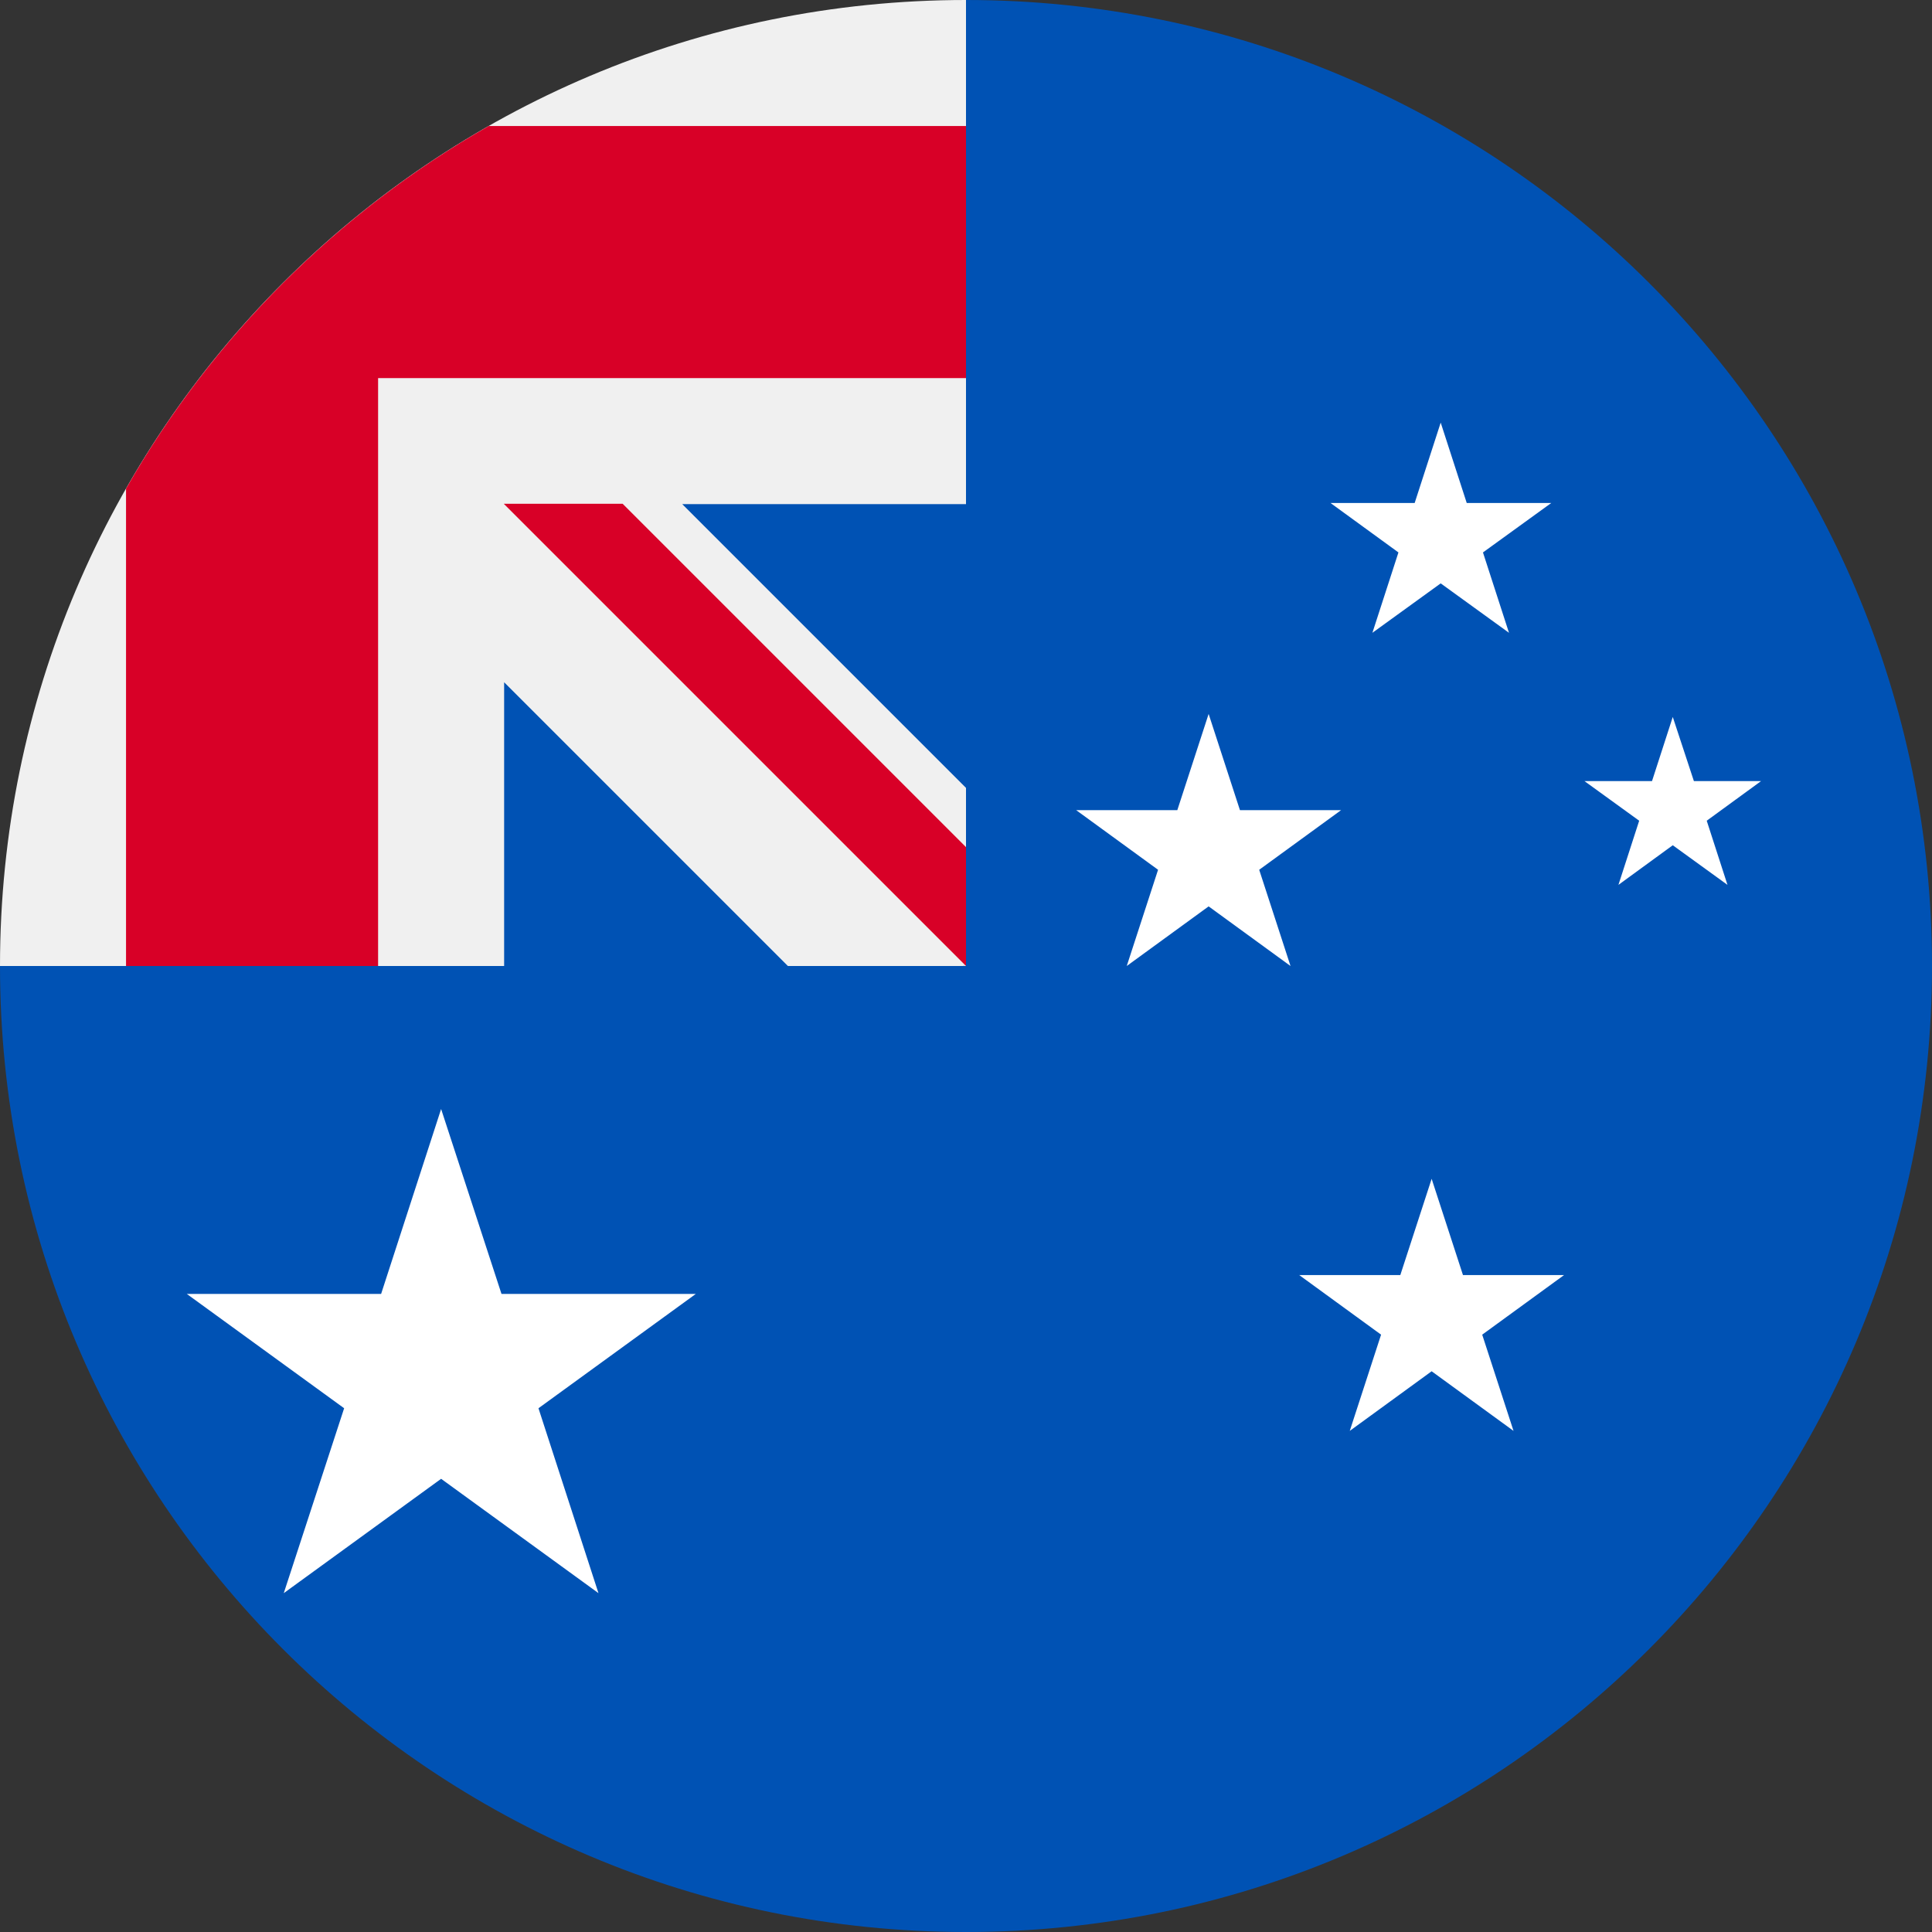
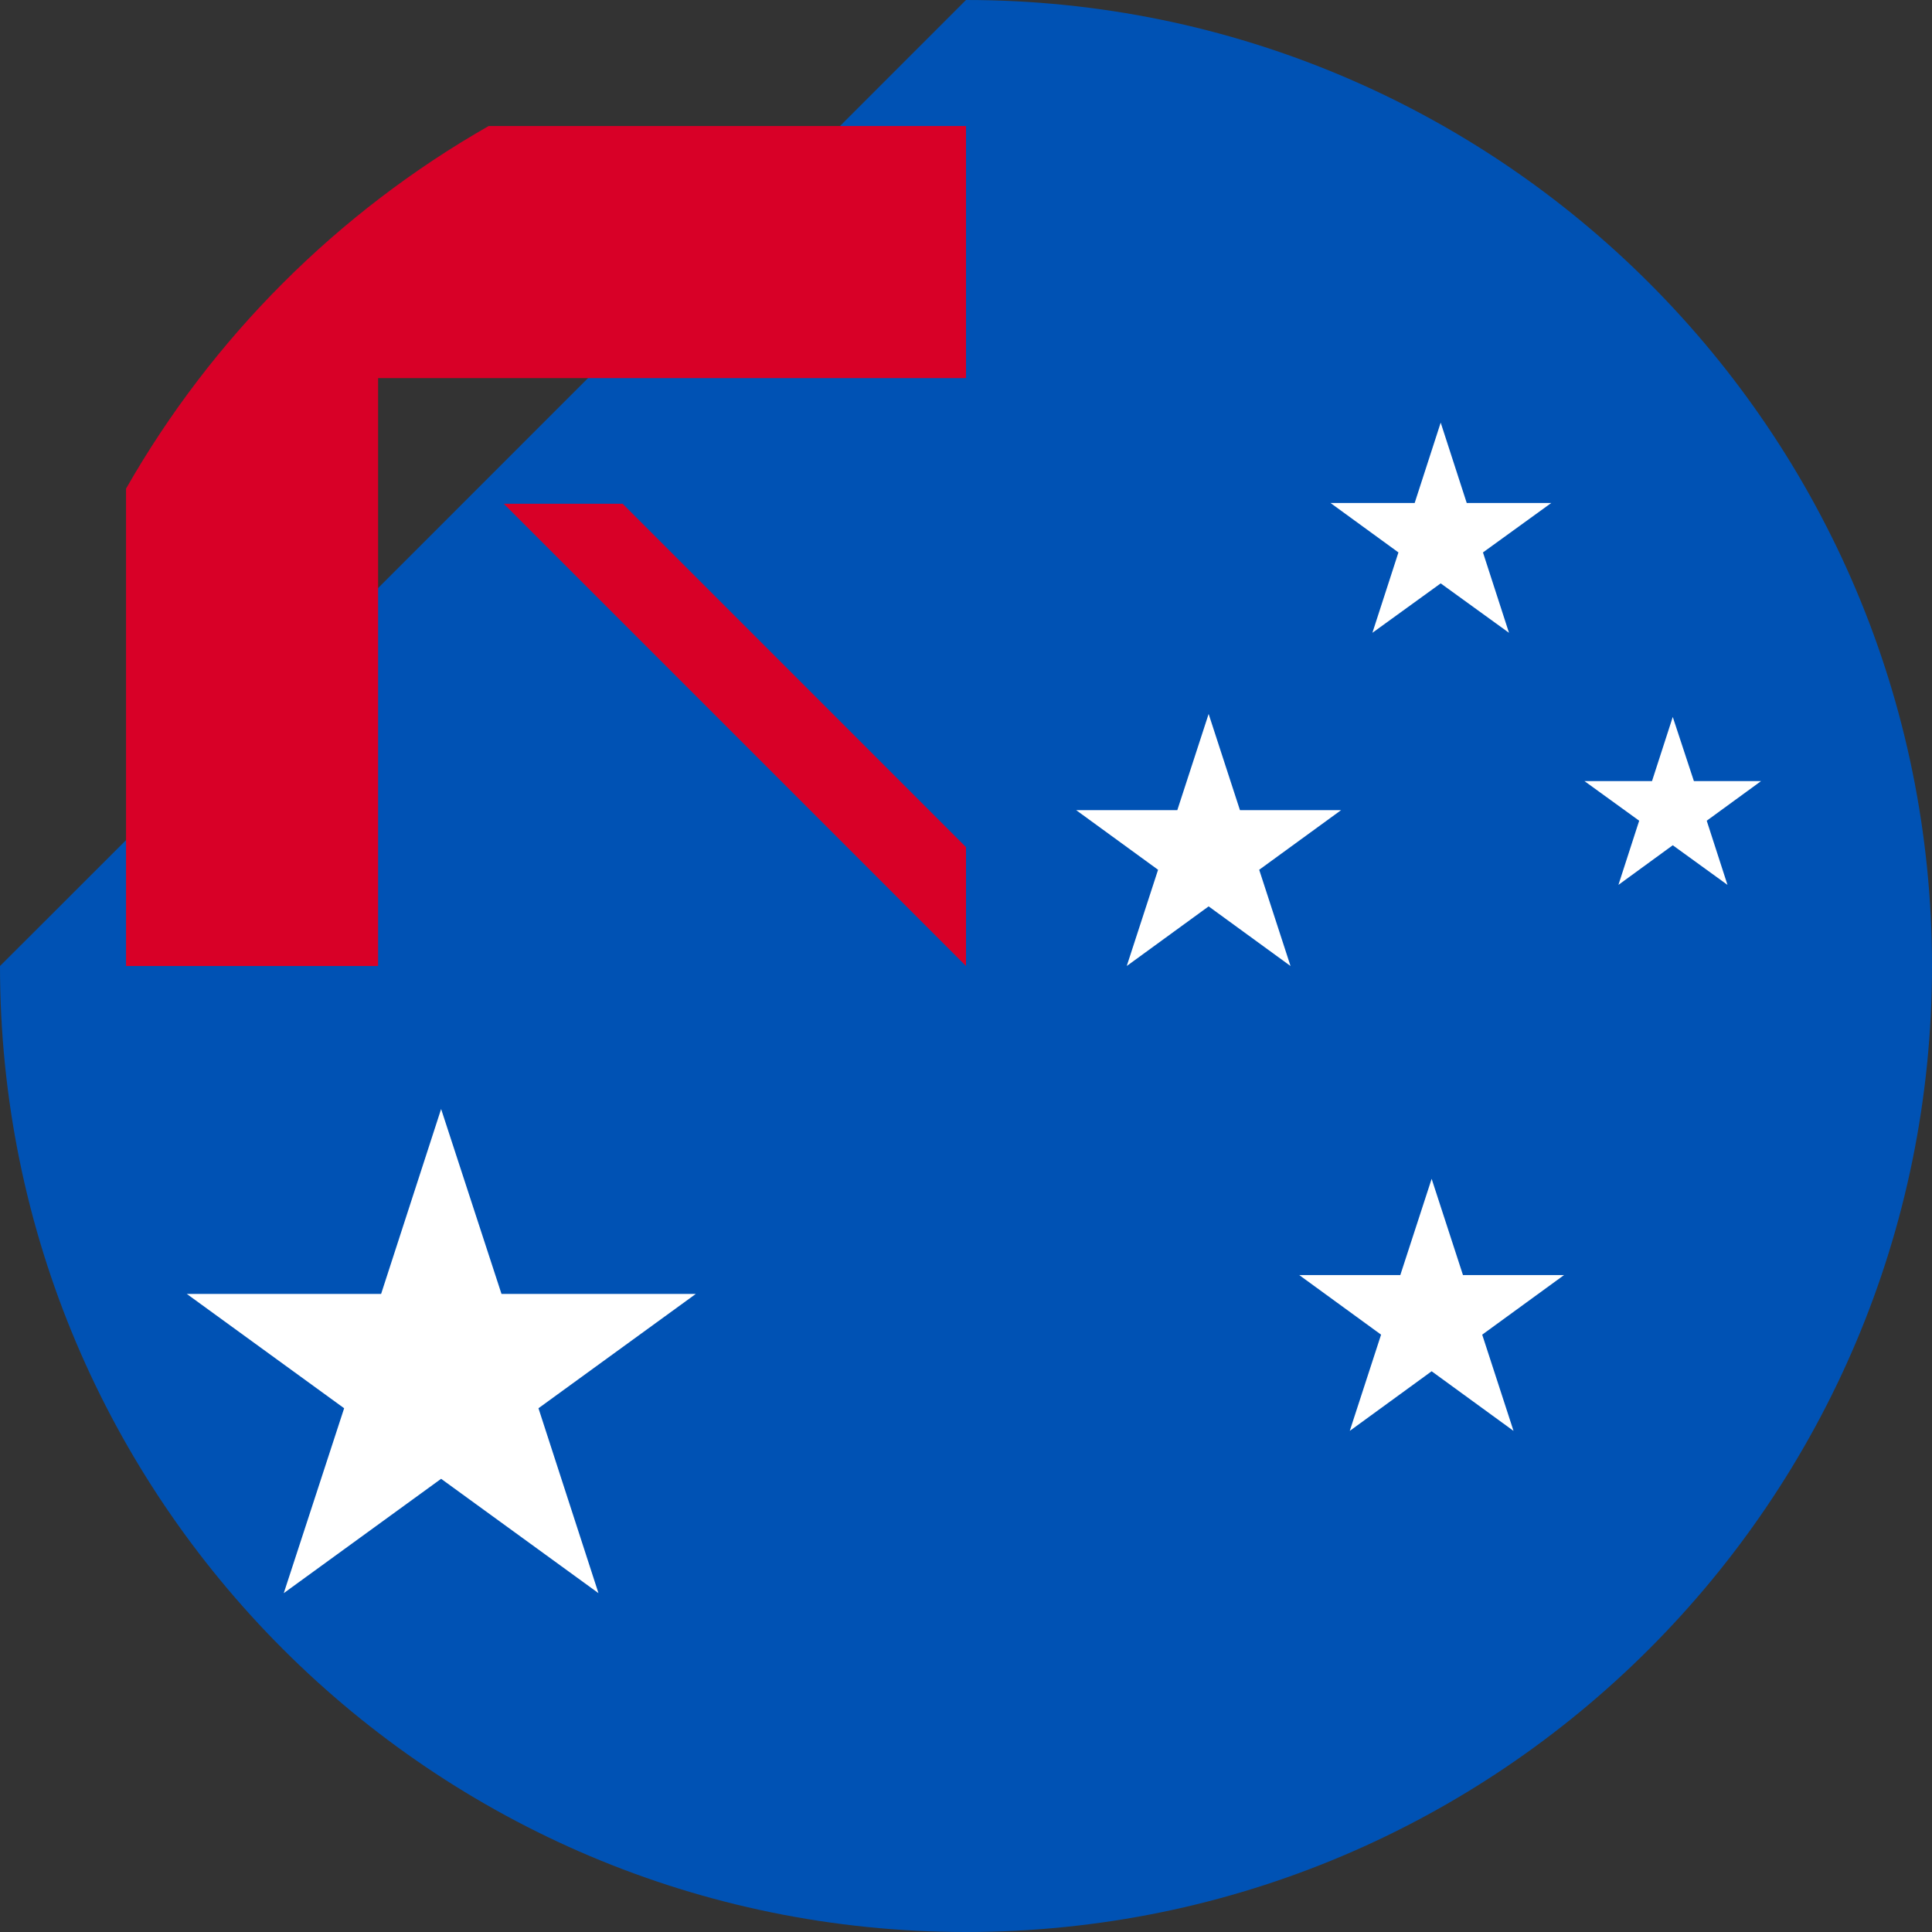
<svg xmlns="http://www.w3.org/2000/svg" version="1.1" id="Layer_1" x="0px" y="0px" viewBox="0 0 512 512" style="enable-background:new 0 0 512 512;" xml:space="preserve">
  <rect x="0" y="0" width="512" height="512" fill="#333333" stroke="none" />
  <style type="text/css">
	.st0{fill:#0052B4;}
	.st1{fill:#F0F0F0;}
	.st2{fill:#D80027;}
	.st3{fill:#FFFFFF;}
</style>
  <path class="st0" d="M512,256c0,141.4-114.6,256-256,256S0,397.4,0,256C0,256.1,256,0,256,0C397.4,0,512,114.6,512,256z" />
  <g>
    <path class="st1" d="M256,0C256,0,256,0,256,0L256,0L256,0z" />
-     <path class="st1" d="M255.3,256h0.7c0-0.2,0-0.5,0-0.7C255.8,255.5,255.5,255.8,255.3,256z" />
-     <path class="st1" d="M256,133.6c0-45,0-74.6,0-133.6h0C114.6,0,0,114.6,0,256h133.6v-75.2l75.2,75.2h46.5c0.2-0.2,0.5-0.5,0.7-0.7   c0-17.2,0-32.6,0-46.5l-75.2-75.2H256z" />
  </g>
  <g>
    <path class="st2" d="M129.5,33.4c-40,22.8-73.3,56.1-96.1,96.1V256h66.8V100.2v0H256c0-21.1,0-41.1,0-66.8   C256,33.4,129.5,33.4,129.5,33.4z" />
    <path class="st2" d="M256,224.5l-91-91c0,0-31.5,0-31.5,0v0L256,256h0C256,256,256,234.3,256,224.5z" />
    <polygon class="st3" points="443.3,190 448.9,207 466.7,207 452.3,217.5 457.8,234.5 443.3,224 428.9,234.5 434.4,217.5 419.9,207    437.8,207  " />
    <polygon class="st3" points="379.4,312.4 387.7,337.9 414.5,337.9 392.8,353.7 401.1,379.2 379.4,363.4 357.7,379.2 366,353.7    344.3,337.9 371.1,337.9  " />
    <polygon class="st3" points="116.9,293.9 132.9,342.9 184.4,342.9 142.7,373.2 158.6,422.2 116.9,391.9 75.2,422.2 91.2,373.2    49.5,342.9 101,342.9  " />
    <polygon class="st3" points="381.8,112 388.7,133.3 411.1,133.3 393,146.4 399.9,167.7 381.8,154.6 363.7,167.7 370.6,146.4    352.6,133.3 374.9,133.3  " />
    <polygon class="st3" points="320.3,189.2 328.6,214.7 355.4,214.7 333.7,230.5 342,256 320.3,240.2 298.6,256 306.9,230.5    285.2,214.7 312,214.7  " />
  </g>
</svg>